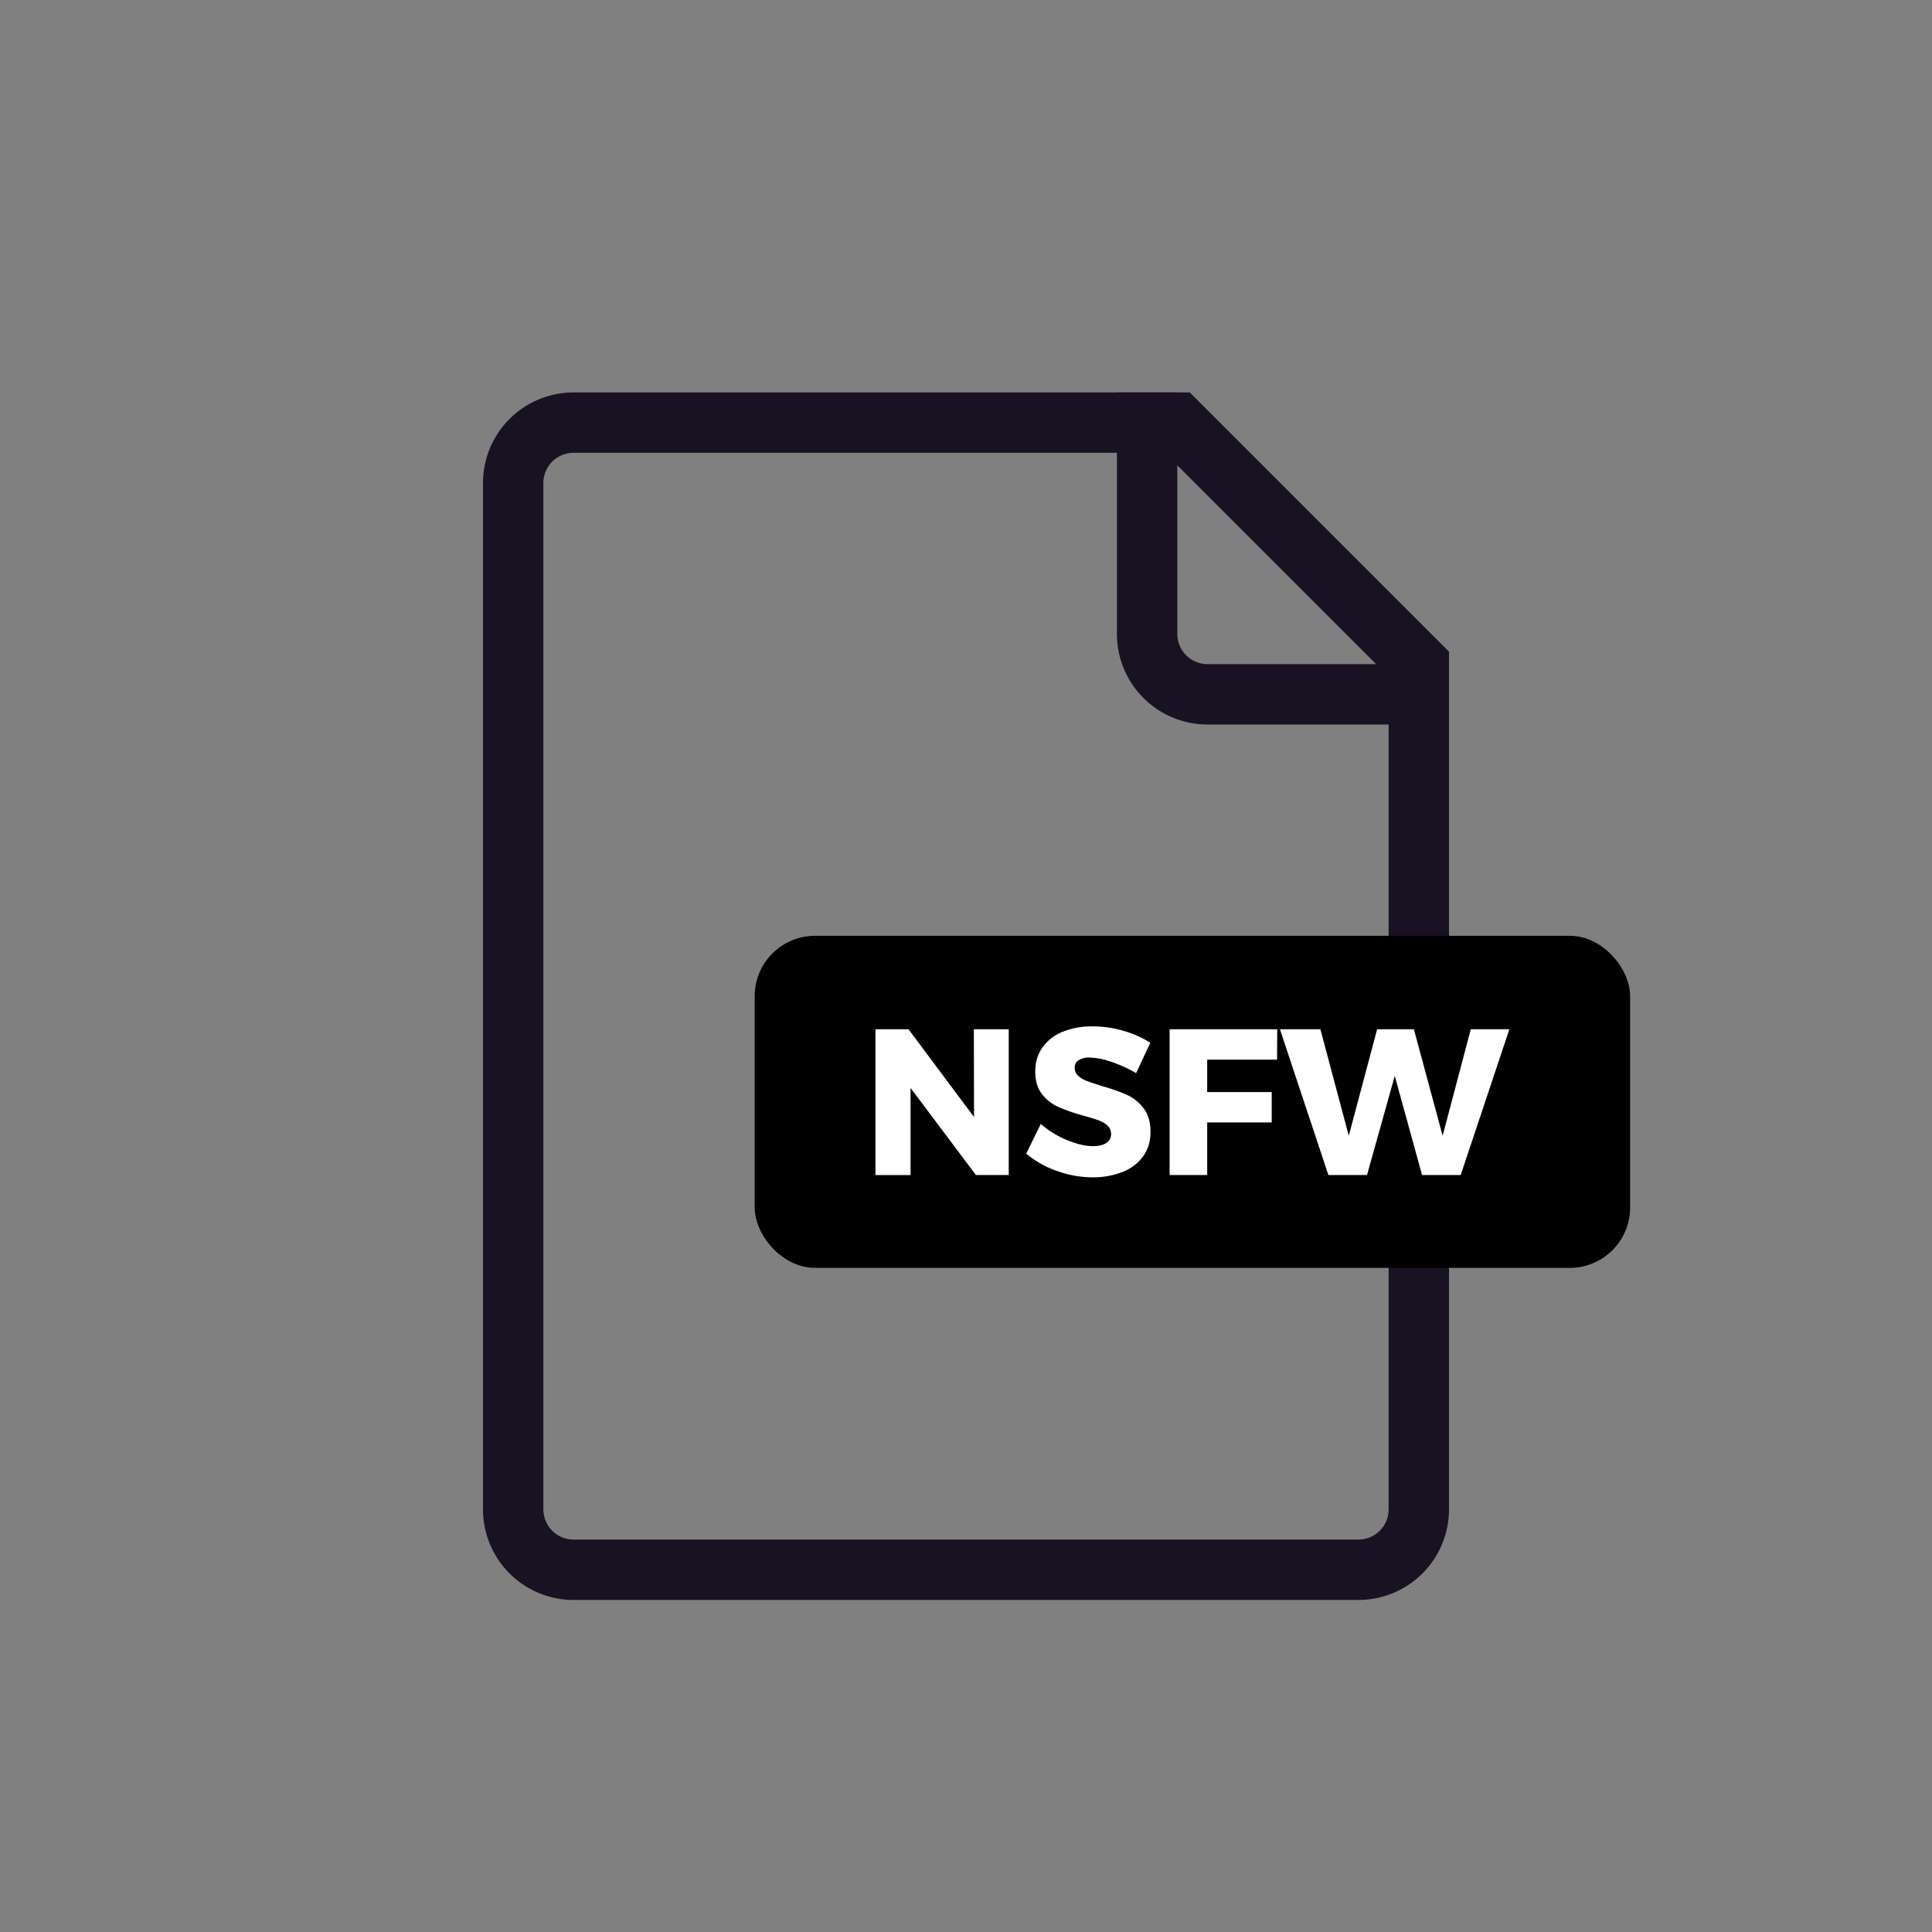
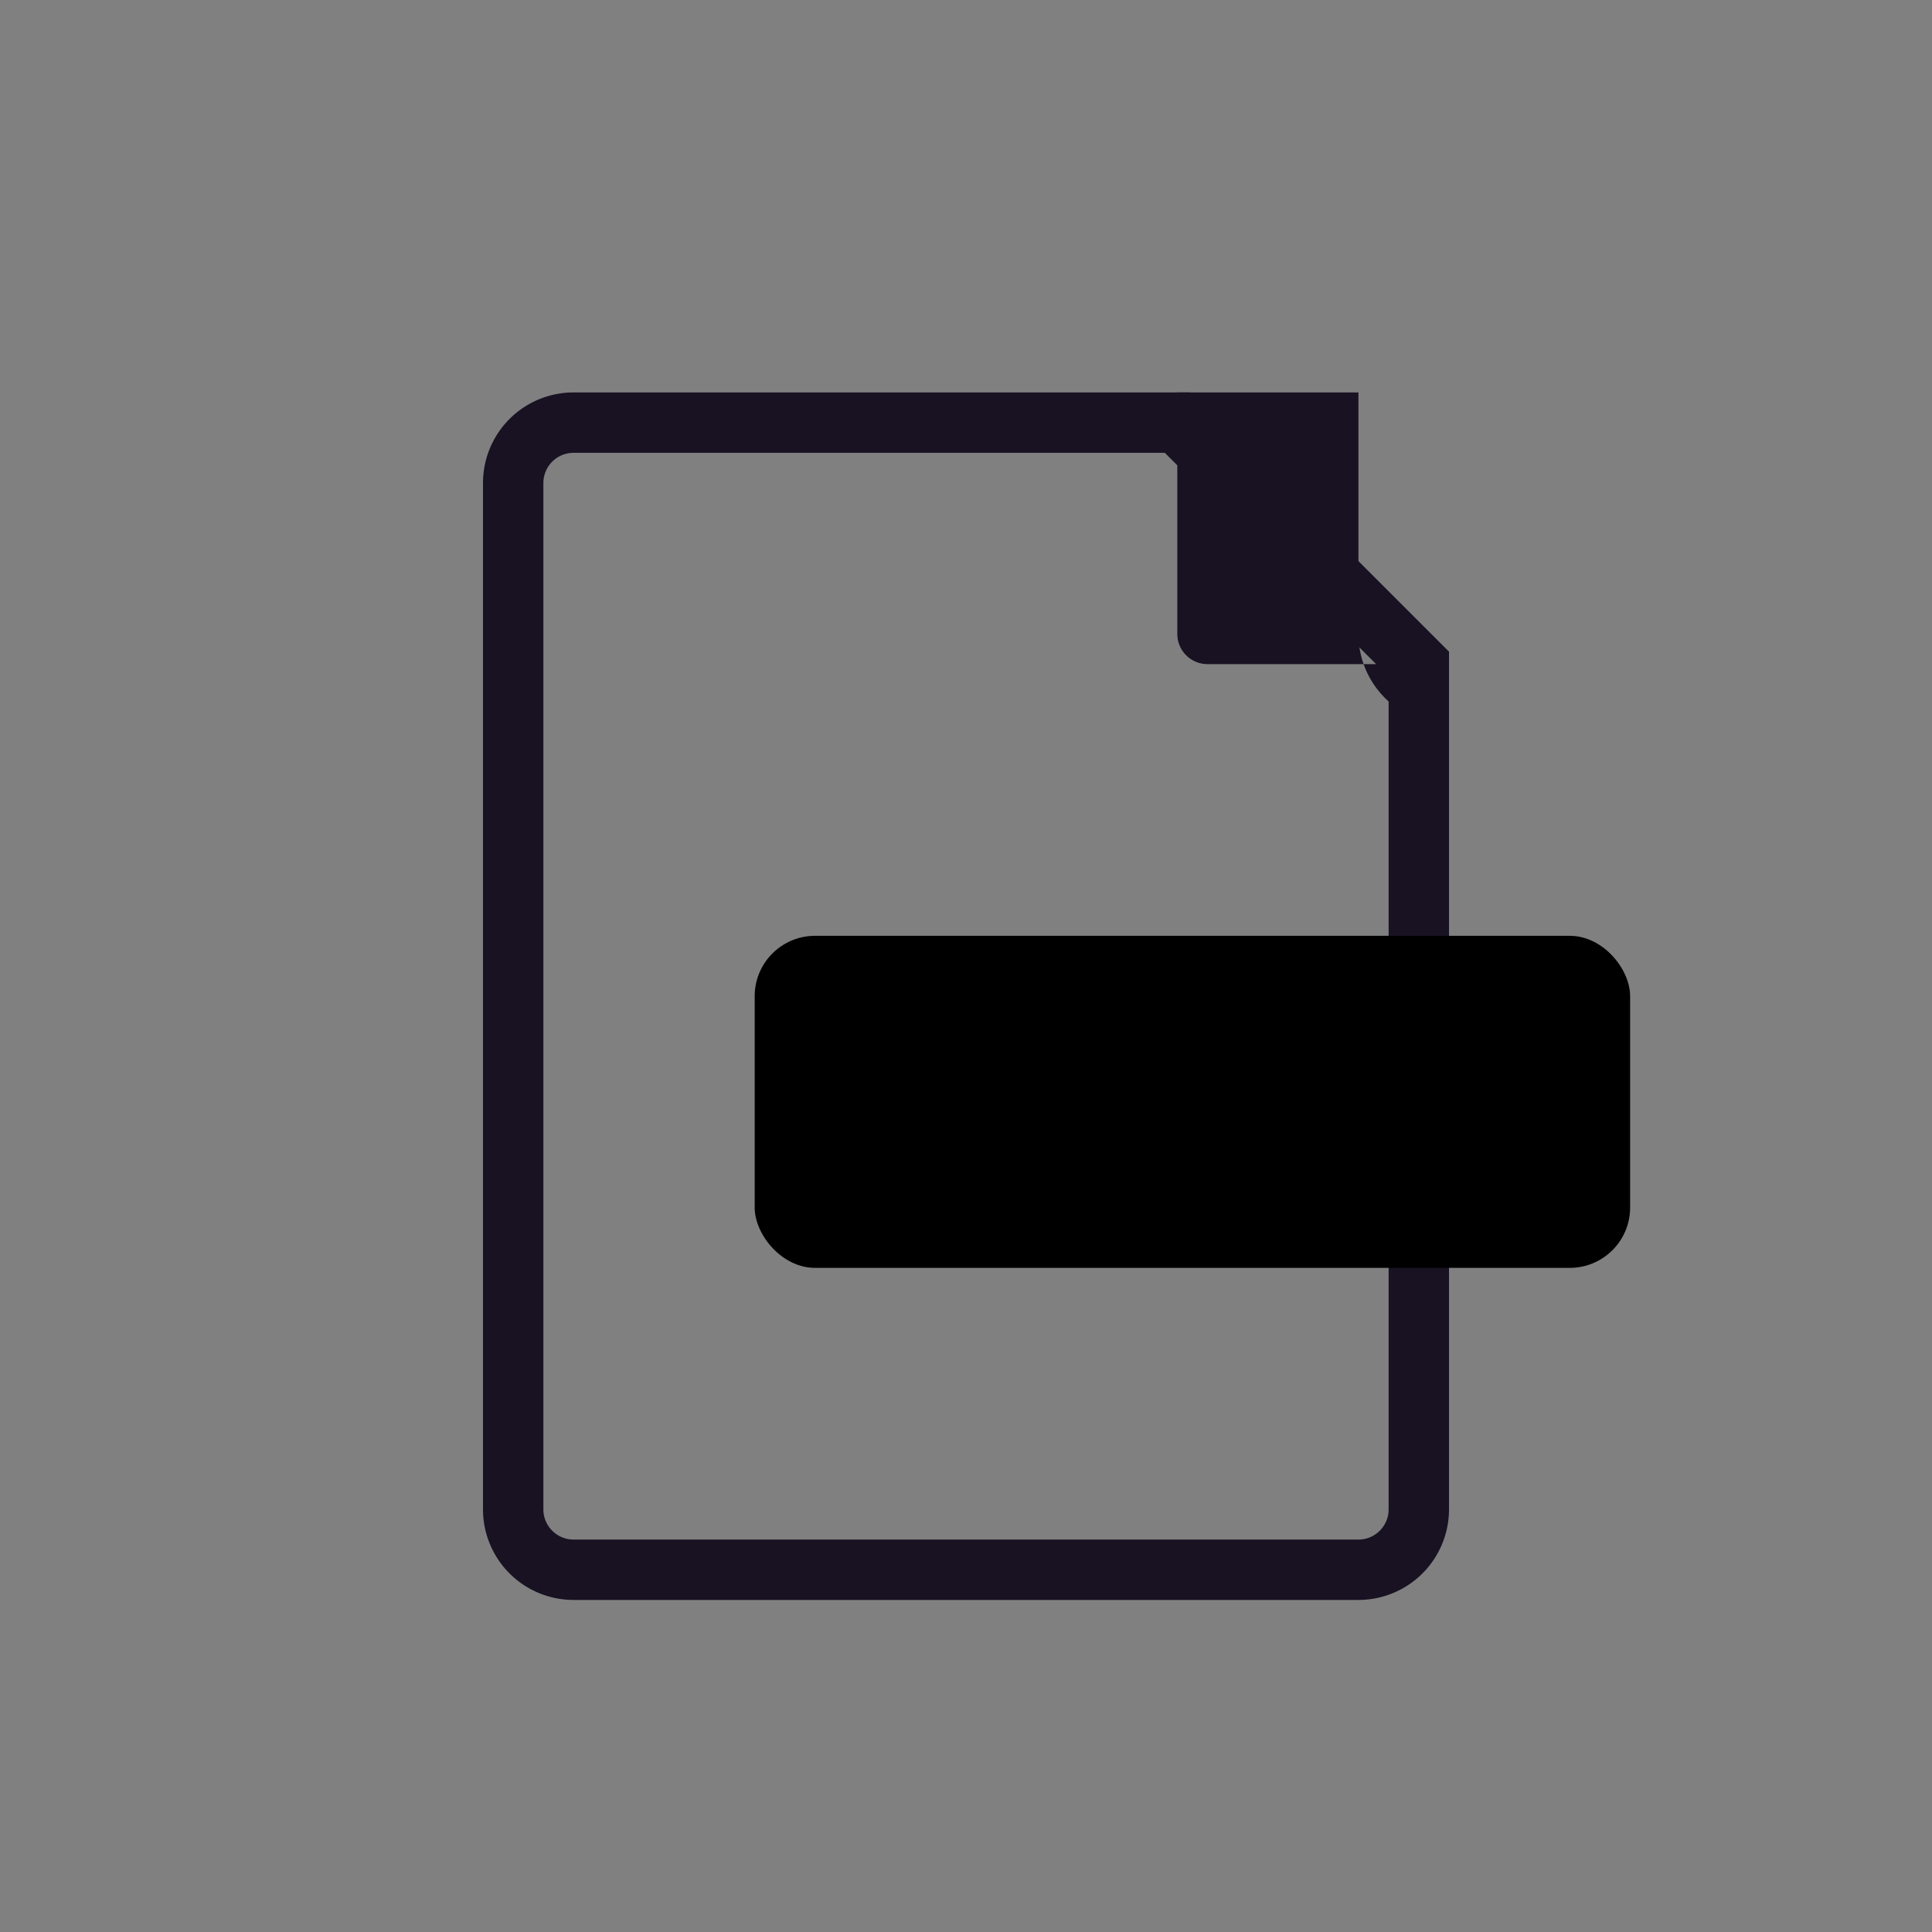
<svg xmlns="http://www.w3.org/2000/svg" width="64" height="64">
  <rect width="100%" height="100%" fill="#808080" stroke="none" />
  <g fill="none" fill-rule="evenodd">
    <g fill="#181223" fill-rule="nonzero">
      <path d="M38.586 15H19a1 1 0 00-1 1v34a1 1 0 001 1h26a1 1 0 001-1V22.414L38.586 15zM48 21.586V50a3 3 0 01-3 3H19a3 3 0 01-3-3V16a3 3 0 013-3h20.414L48 21.586z" />
-       <path d="M37 13h2v8a1 1 0 001 1h8v2h-8a3 3 0 01-3-3v-8z" />
+       <path d="M37 13h2v8a1 1 0 001 1h8v2a3 3 0 01-3-3v-8z" />
    </g>
    <g transform="translate(25 31)">
      <rect fill="#000" width="29" height="11" rx="2" />
-       <path d="M7.26 3.096h1.156v4.828H7.328L5.164 5.04v2.885H4V3.096h1.096l2.17 2.907-.006-2.907zm4.562 1.082a2.355 2.355 0 00-.724-.145.664.664 0 00-.365.086.281.281 0 00-.132.252c0 .105.038.194.115.265a.883.883 0 00.286.172c.114.043.282.1.504.169.331.096.604.192.82.289.215.096.4.244.554.444.155.2.232.46.232.782 0 .321-.084.595-.252.823a1.528 1.528 0 01-.69.513 2.654 2.654 0 01-.977.172c-.395 0-.788-.07-1.18-.21a3.221 3.221 0 01-1.018-.575l.483-.985a3 3 0 00.854.53c.329.138.62.207.874.207.186 0 .333-.034.44-.103a.338.338 0 00.16-.303.36.36 0 00-.12-.276.873.873 0 00-.3-.175 6.993 6.993 0 00-.506-.155 6.206 6.206 0 01-.81-.28 1.435 1.435 0 01-.548-.426c-.152-.19-.228-.445-.228-.761 0-.299.078-.56.235-.786a1.51 1.51 0 01.667-.52A2.563 2.563 0 0111.2 3a3.6 3.6 0 011.02.148c.336.099.63.23.885.396l-.47 1.006a4.16 4.16 0 00-.813-.372zm1.923-1.082h3.565l-.006 1.006H14.99v1.074h2.137v1.006H14.99v1.742h-1.245V3.096zm9.976 0H25l-1.613 4.828h-1.28l-.904-3.285-.919 3.285h-1.28L17.4 3.096h1.34l.94 3.527.939-3.527h1.218l.952 3.527.933-3.527z" fill="#FFF" />
    </g>
-     <path d="M0 0h64v64H0z" />
  </g>
</svg>